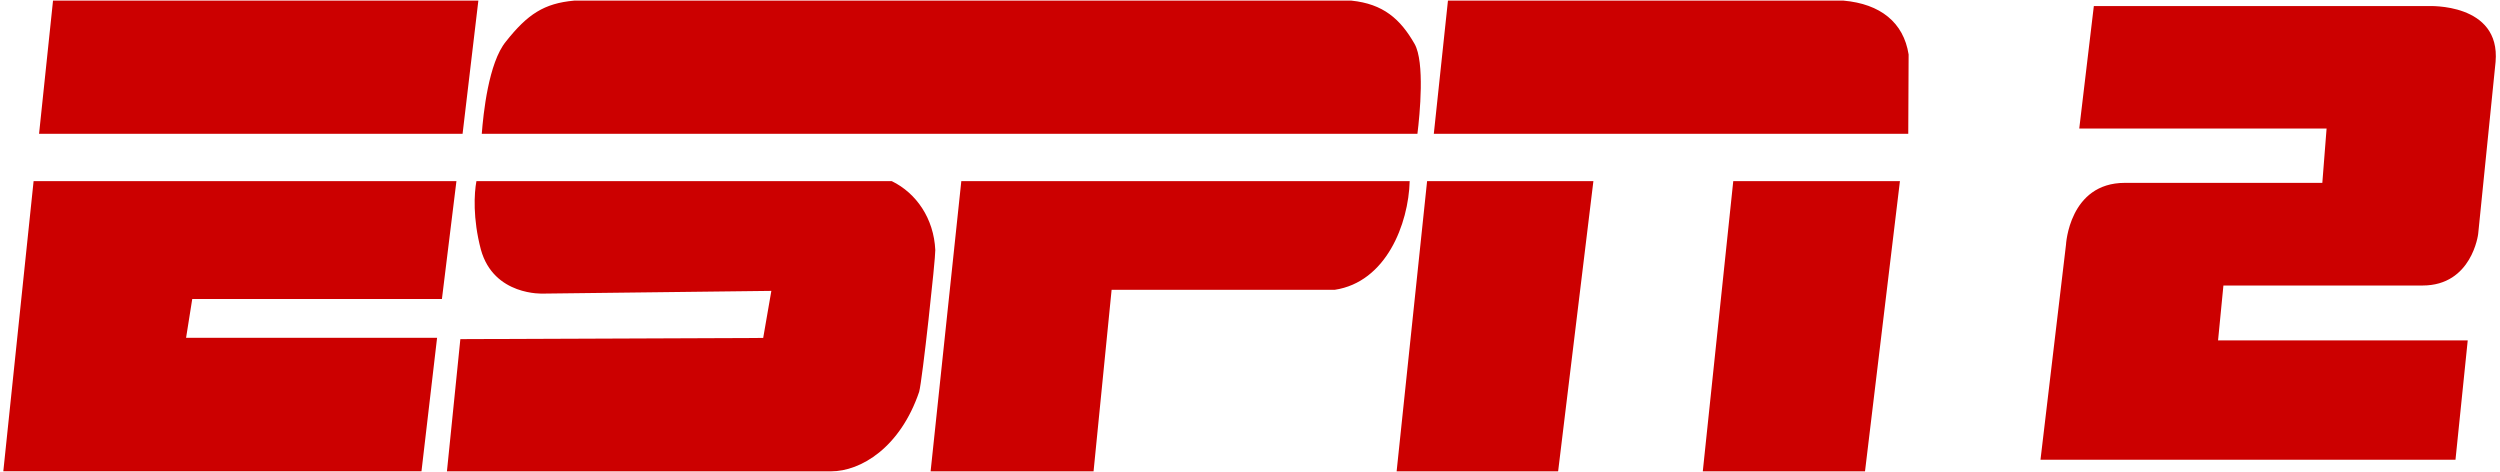
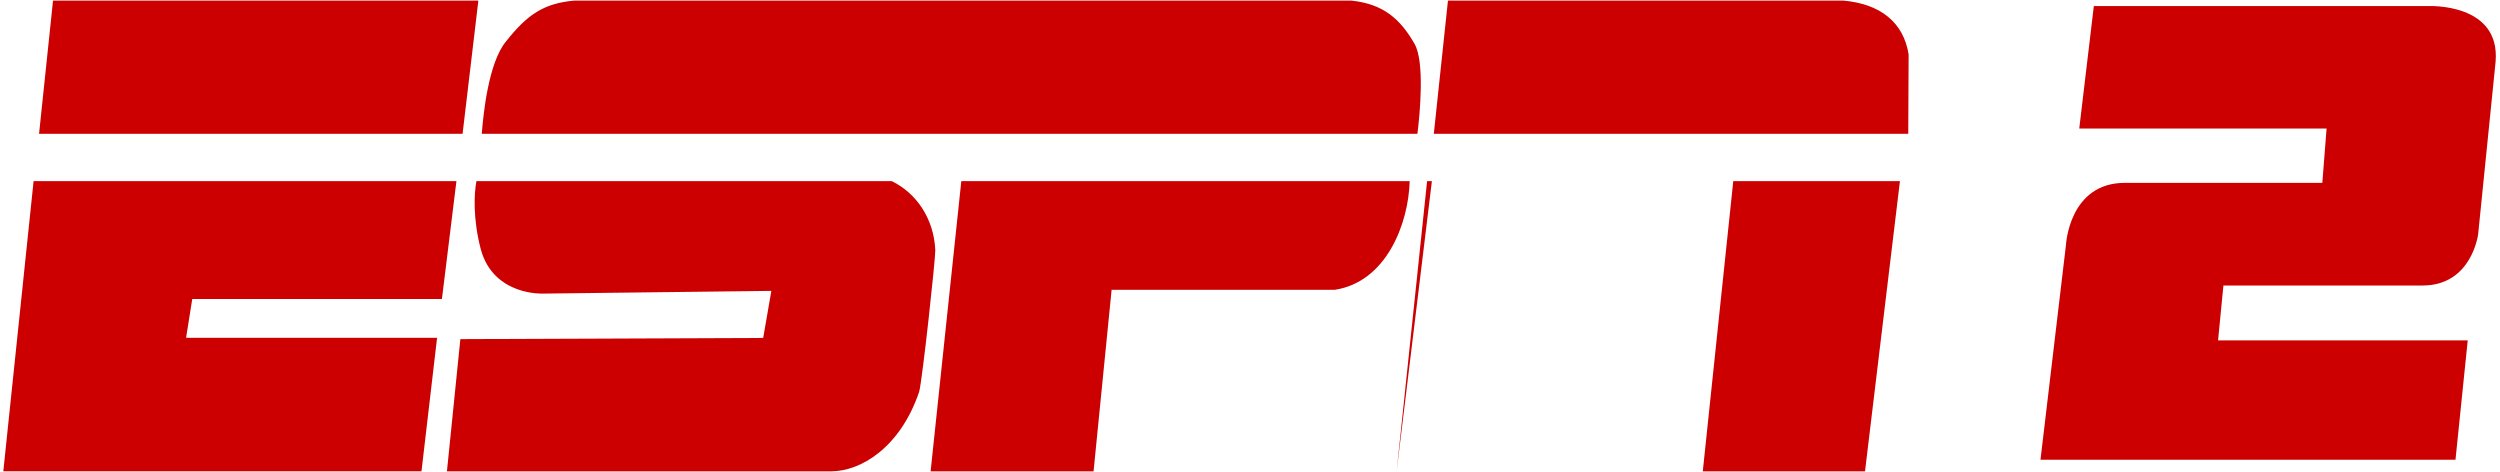
<svg xmlns="http://www.w3.org/2000/svg" viewBox="0 0 1500 283.2">
-   <path fill="#c00" d="m1256.3 3.647h200.68s43.42-2.122 40.37 33.46l-10.45 103.3s-3.7 30.9-33.35 30.9h-119.5l-3.21 32.92h149.8l-7.345 71.6h-249l15.29-128.9s1.85-37.21 35.31-37.21h118.5l2.557-32.59h-148.4m-982.4 102.27l8.705-70.73h-253.7l-18.17 174.1h250.9l9.358-80.08h-150.6l3.7-23.29h149.9zm20.7-70.7c-1.36 7.181-2.231 22.41 2.666 41.02 7.726 28.02 37.49 26.44 37.49 26.44l136.8-1.632-4.896 28.24-181.7.707-8.05 79.32h230.5c17.84 0 41.46-14.25 52.83-47.71 1.904-6.855 9.847-80.14 9.684-85.04-.87-18.93-11.37-34.17-26.09-41.35zm570.4 0l-18.28 174.1h96.9l21.16-174.1zm183.7 0l-18.28 174.1h97.33l20.95-174.1zm105-28.4l.218-47.6c-3-19.27-17-30.36-39-32.32h-237.4l-8.487 79.92h285.1zm-586.59 202.5h97.77l10.83-108.9h133.8c30.96-4.624 44.34-39.55 45.05-65.23l-269.03.015zm290.4-256.42c-8.6-15.07-18.9-24.04-37.9-26h-466.4c-18 1.63-27.9 8.104-40.9 24.53-10.5 12.74-13.6 43.64-14.5 55.39h561.39c1.47-11.75 4.46-43.03-1.69-53.92m-561.75-26h-255.2l-8.378 79.92h254.11z" />
+   <path fill="#c00" d="m1256.3 3.647h200.68s43.42-2.122 40.37 33.46l-10.45 103.3s-3.7 30.9-33.35 30.9h-119.5l-3.21 32.92h149.8l-7.345 71.6h-249l15.29-128.9s1.85-37.21 35.31-37.21h118.5l2.557-32.59h-148.4m-982.4 102.27l8.705-70.73h-253.7l-18.17 174.1h250.9l9.358-80.08h-150.6l3.7-23.29h149.9zm20.7-70.7c-1.36 7.181-2.231 22.41 2.666 41.02 7.726 28.02 37.49 26.44 37.49 26.44l136.8-1.632-4.896 28.24-181.7.707-8.05 79.32h230.5c17.84 0 41.46-14.25 52.83-47.71 1.904-6.855 9.847-80.14 9.684-85.04-.87-18.93-11.37-34.17-26.09-41.35zm570.4 0l-18.28 174.1l21.16-174.1zm183.7 0l-18.28 174.1h97.33l20.95-174.1zm105-28.4l.218-47.6c-3-19.27-17-30.36-39-32.32h-237.4l-8.487 79.92h285.1zm-586.59 202.5h97.77l10.83-108.9h133.8c30.96-4.624 44.34-39.55 45.05-65.23l-269.03.015zm290.4-256.42c-8.6-15.07-18.9-24.04-37.9-26h-466.4c-18 1.63-27.9 8.104-40.9 24.53-10.5 12.74-13.6 43.64-14.5 55.39h561.39c1.47-11.75 4.46-43.03-1.69-53.92m-561.75-26h-255.2l-8.378 79.92h254.11z" />
</svg>